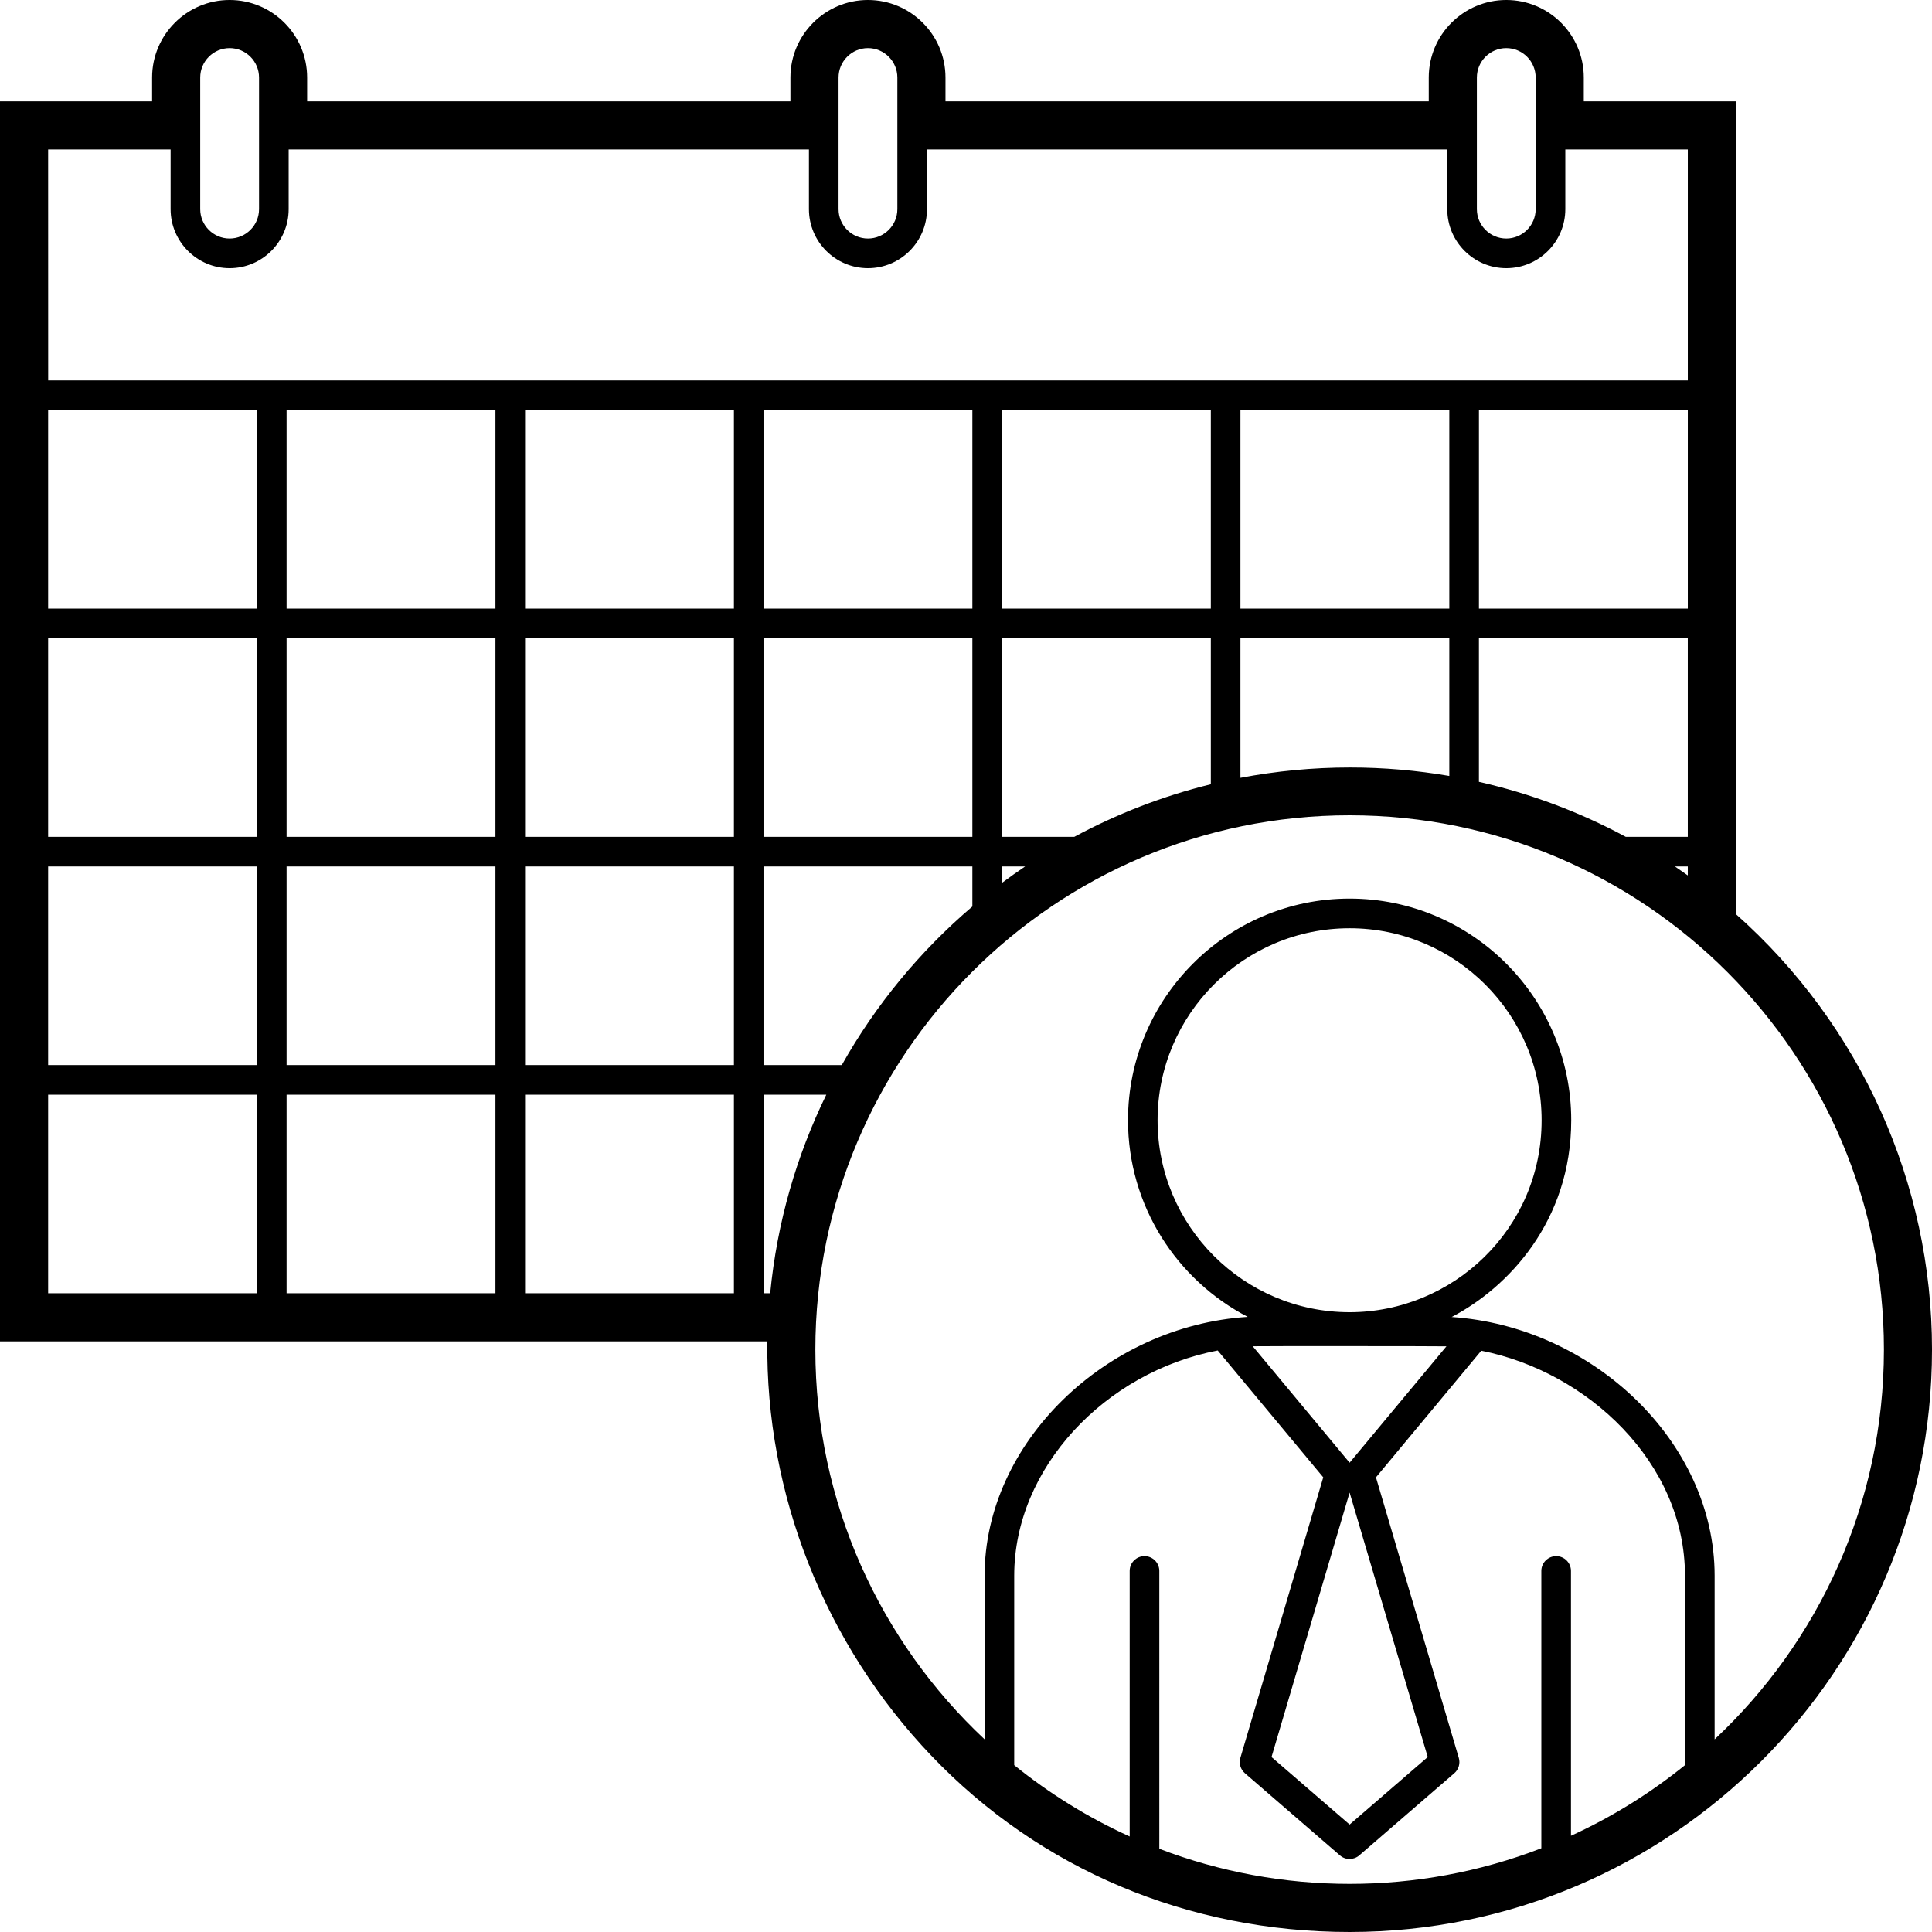
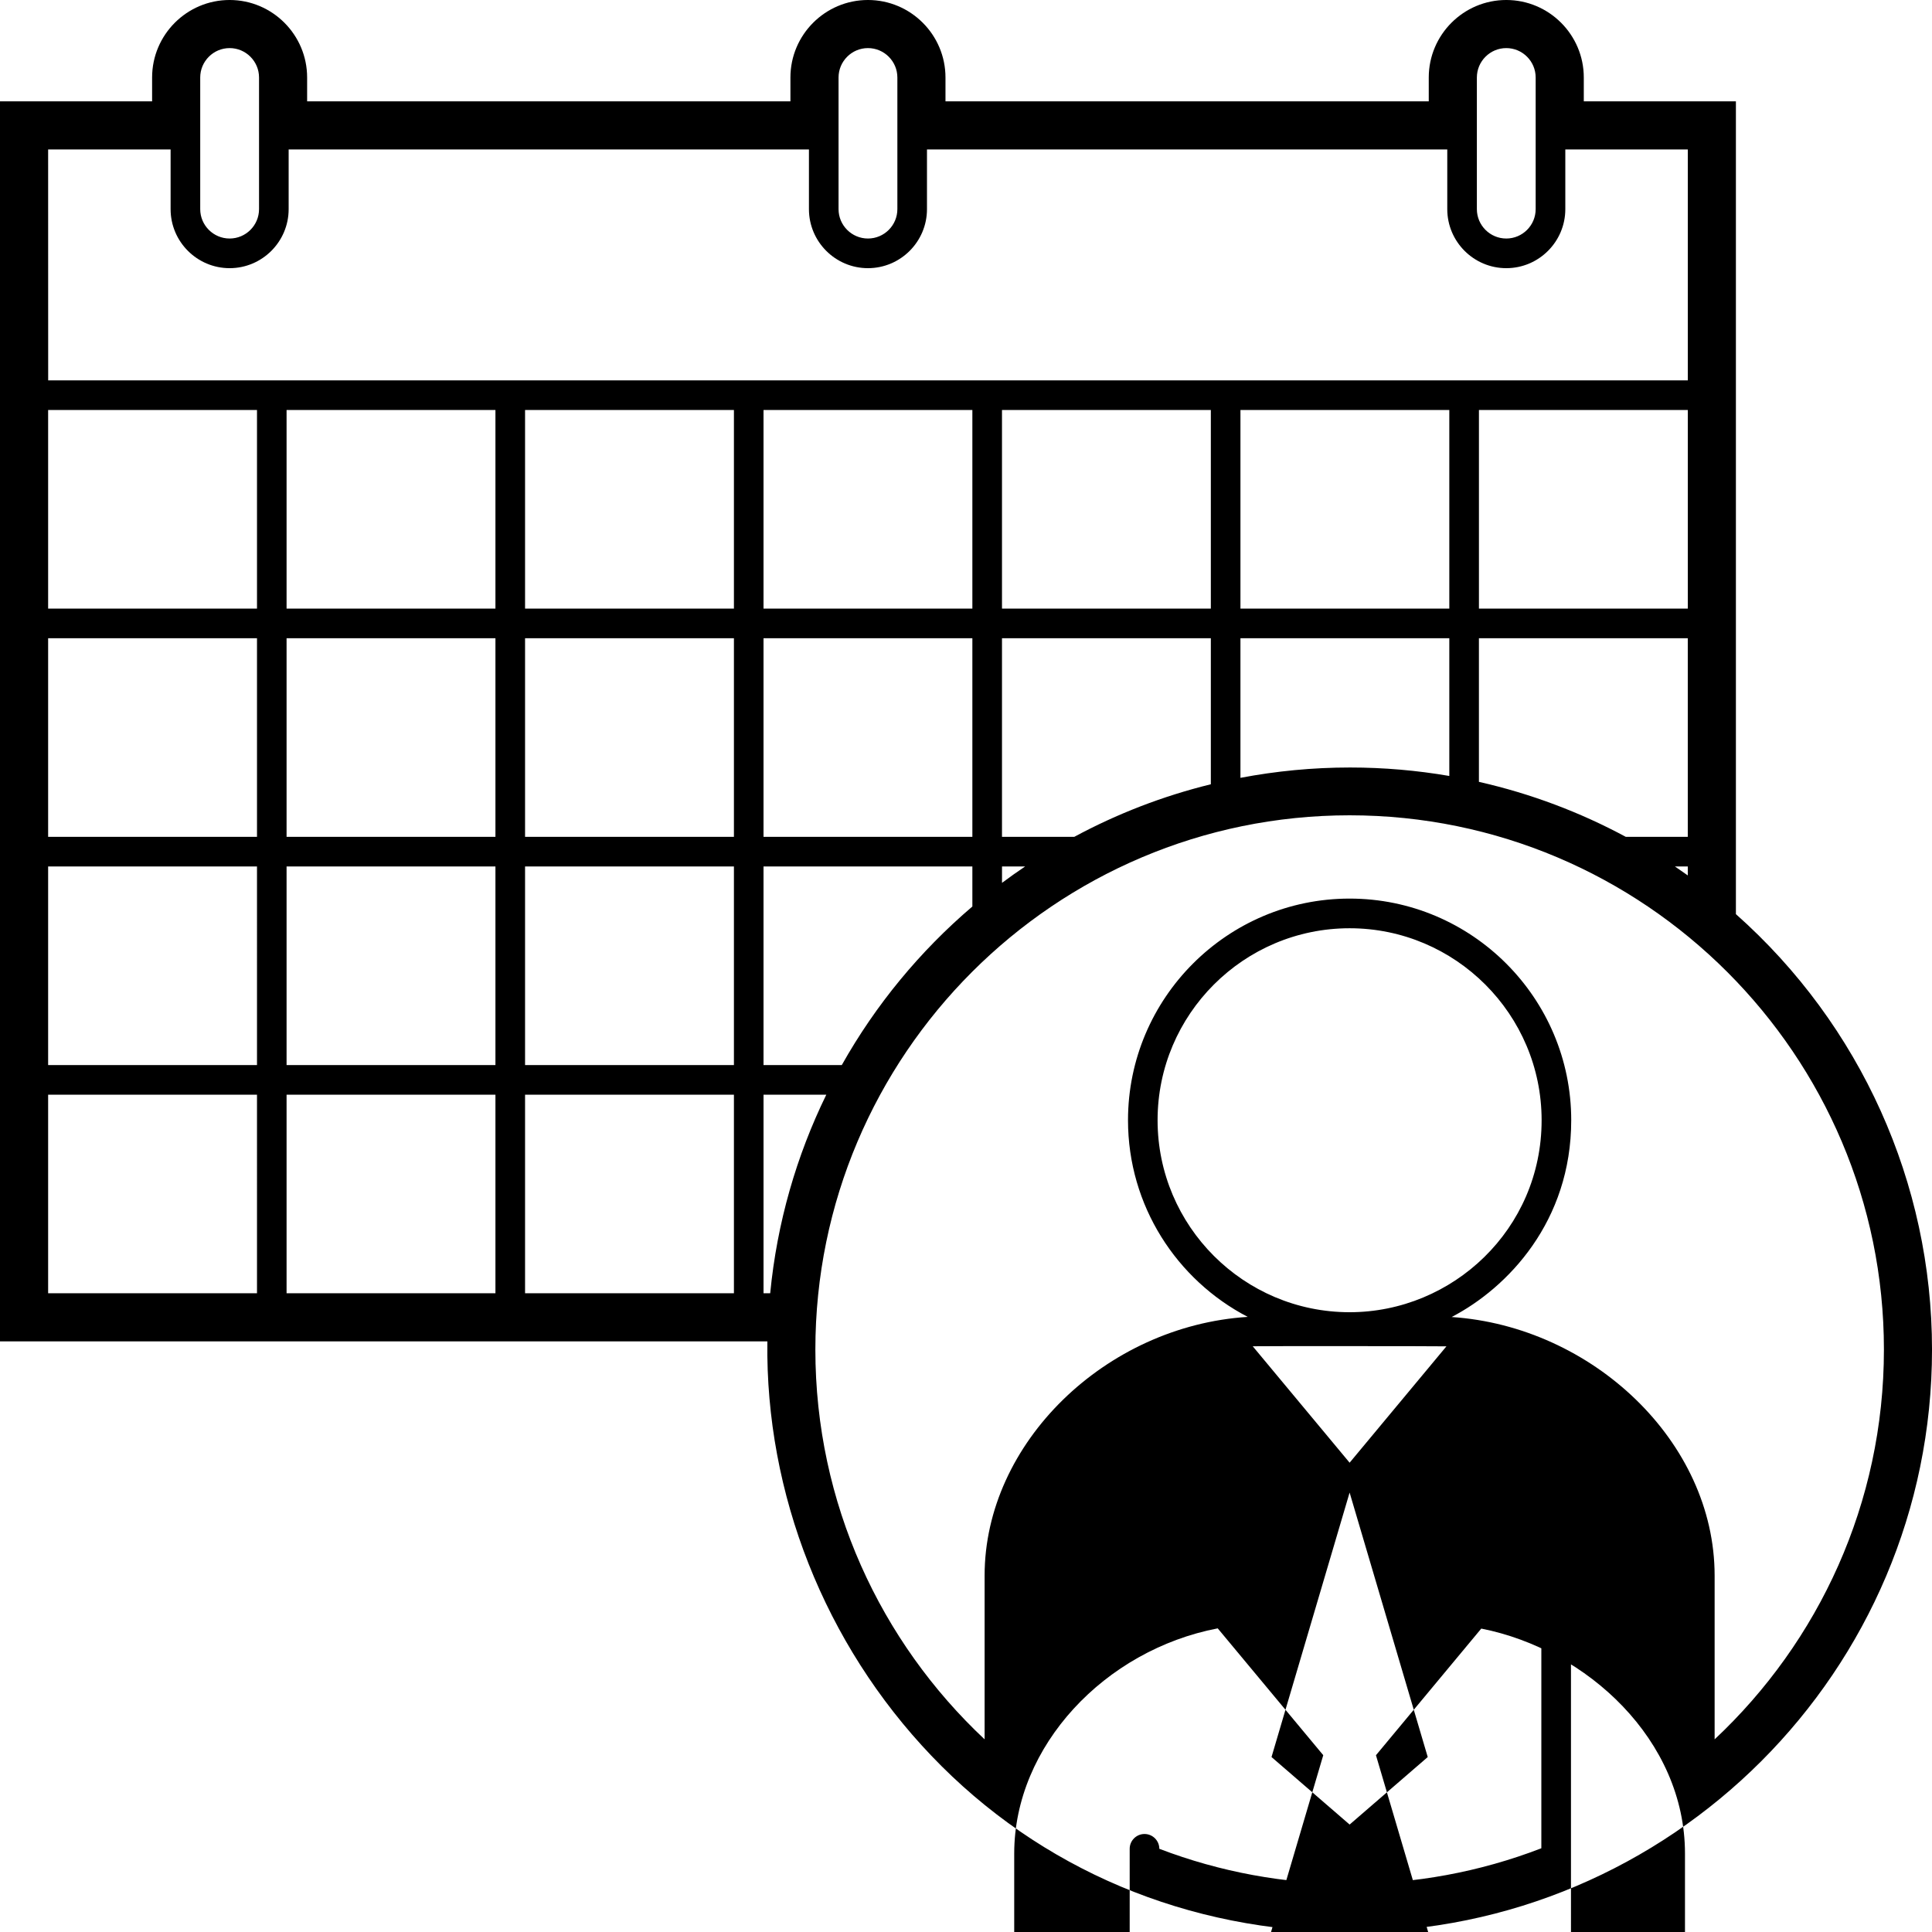
<svg xmlns="http://www.w3.org/2000/svg" width="1200pt" height="1200pt" version="1.1" viewBox="0 0 1200 1200">
-   <path d="m1078.2 567.79v-504.84h-94.477v-14.809c0-26.543-21.586-48.145-48.145-48.145-26.555 0-48.152 21.602-48.152 48.145v14.797h-300.17v-14.797c0-26.543-21.613-48.145-48.156-48.145-26.547 0-48.156 21.602-48.156 48.145v14.797h-300.18v-14.797c0-26.543-21.602-48.145-48.145-48.145-26.547 0-48.145 21.602-48.145 48.145v14.797h-94.477v770.22h476.62c-1.211 94.668 35.531 187.85 101.86 257.34 67.355 70.621 159.62 109.5 259.8 109.5 199.46 0 361.73-162.28 361.73-361.74 0-103.41-44.316-201.67-121.8-270.47zm-160.89-519.65c0-10.066 8.195-18.266 18.266-18.266 10.066 0 18.254 8.207 18.254 18.266v81.758c0 10.066-8.184 18.254-18.254 18.254-10.066 0-18.266-8.195-18.266-18.254zm-396.47 0c0-10.066 8.195-18.266 18.266-18.266 10.066 0 18.266 8.207 18.266 18.266v81.758c0 10.066-8.195 18.254-18.266 18.254-10.066 0-18.266-8.195-18.266-18.254zm-396.48 0c0-10.066 8.195-18.266 18.266-18.266 10.066 0 18.266 8.207 18.266 18.266v81.758c0 10.066-8.195 18.254-18.266 18.254-10.066 0-18.266-8.195-18.266-18.254zm-94.465 44.688h76.07v37.078c0 20.207 16.453 36.66 36.66 36.66 20.219 0 36.66-16.453 36.66-36.66v-37.078h323.16v37.078c0 20.207 16.441 36.66 36.66 36.66s36.66-16.453 36.66-36.66v-37.078h323.16v37.078c0 20.207 16.441 36.66 36.66 36.66 20.207 0 36.66-16.453 36.66-36.66v-37.078h76.078v143.44h-1018.4zm979.91 426.95c-28.344-15.266-58.969-26.855-91.223-34.152v-89.219h129.73v123.36h-38.508zm38.508 18.383v5.578c-2.652-1.895-5.316-3.758-8.016-5.578zm-129.72-160.14v-123.36h129.73v123.36zm-148.13 0v-123.36h129.73v123.36zm129.73 18.398v85.547c-20.039-3.445-40.645-5.258-61.668-5.258-23.27 0-46.008 2.231-68.062 6.422v-86.723l129.73-0.004zm-277.84 123.36v-123.36h129.72v90.707c-29.914 7.332-58.367 18.395-84.84 32.664h-44.879zm14.402 18.383c-4.871 3.277-9.684 6.684-14.387 10.199v-10.199zm-14.402-160.14v-123.36h129.72v123.36zm-148.12 141.76v-123.36h129.72v123.36zm129.72 18.383v24.887c-32.496 27.684-60.035 61.008-81.098 98.473h-48.625v-123.36zm-129.72-160.14v-123.36h129.72v123.36zm-314.62 425.25h-129.72v-123.35h129.73l0.004 123.35zm0-141.75h-129.72v-123.36h129.73l0.004 123.36zm0-141.74h-129.72v-123.36h129.73l0.004 123.36zm0-141.76h-129.72v-123.36h129.73l0.004 123.36zm148.11 425.25h-129.73v-123.35h129.73zm0-141.75h-129.73v-123.36h129.73zm0-141.74h-129.73v-123.36h129.73zm0-141.76h-129.73v-123.36h129.73zm148.12 425.25h-129.72v-123.35h129.73v123.35zm0-141.75h-129.72v-123.36h129.73v123.36zm0-141.74h-129.72v-123.36h129.73v123.36zm0-141.76h-129.72v-123.36h129.73v123.36zm18.395 425.25v-123.35h39c-18.516 37.871-30.613 79.477-34.859 123.35zm501.52 336.98v-164.52c0-5.062-4.129-9.191-9.203-9.191-5.074 0-9.203 4.129-9.203 9.191v172.26c-76.738 29.629-161.7 29.258-237.28 0.324l-0.004-172.59c0-5.062-4.129-9.191-9.203-9.191-5.074 0-9.203 4.129-9.203 9.191v164.95c-25.836-11.723-49.906-26.676-71.723-44.316v-0.023-117.68c0-66.816 56.34-126.42 126.42-139.85v0.023l65.531 78.758-51.469 174.24c-1.008 3.469 0.086 7.199 2.809 9.562l59.016 51.023c3.539 3.07 8.664 2.902 12.023 0l59.016-51.023c2.734-2.34 3.816-6.098 2.797-9.539l-51.457-174.24c13.262-15.961 63.961-76.922 65.41-78.66 65.914 13.008 126.53 69.445 126.53 139.71v117.68l0.012 0.023c-21.551 17.414-45.32 32.234-70.82 43.875zm-77.355-304.02-60.133 72.277-60.18-72.324c2.606-0.145 117.71-0.094 120.31 0.047zm-179.41-140.45c0-65.746 53.508-119.23 119.27-119.23 65.746 0 119.26 53.496 119.26 119.26 0 67.598-55.199 119.23-119.26 119.23-65.762-0.004-119.26-53.488-119.27-119.26zm167.8 395.55-48.516 41.93-48.516-41.93 48.504-164.27zm178.19-10.992v-101.7c0-83.316-76.078-154.8-163.34-160.62 34.848-18.121 74.281-59.387 74.27-122.26 0-75.863-61.754-137.63-137.64-137.63-75.91 0-137.65 61.766-137.65 137.65 0 53.09 30.238 99.215 74.363 122.16-88.246 5.606-163.43 78.254-163.43 160.69v101.7c-64.656-60.59-105.12-146.7-105.12-242.09 0-182.98 148.86-331.84 331.84-331.84 182.98 0.008 331.86 148.87 331.86 331.84 0 95.398-40.477 181.5-105.14 242.09z" />
+   <path d="m1078.2 567.79v-504.84h-94.477v-14.809c0-26.543-21.586-48.145-48.145-48.145-26.555 0-48.152 21.602-48.152 48.145v14.797h-300.17v-14.797c0-26.543-21.613-48.145-48.156-48.145-26.547 0-48.156 21.602-48.156 48.145v14.797h-300.18v-14.797c0-26.543-21.602-48.145-48.145-48.145-26.547 0-48.145 21.602-48.145 48.145v14.797h-94.477v770.22h476.62c-1.211 94.668 35.531 187.85 101.86 257.34 67.355 70.621 159.62 109.5 259.8 109.5 199.46 0 361.73-162.28 361.73-361.74 0-103.41-44.316-201.67-121.8-270.47zm-160.89-519.65c0-10.066 8.195-18.266 18.266-18.266 10.066 0 18.254 8.207 18.254 18.266v81.758c0 10.066-8.184 18.254-18.254 18.254-10.066 0-18.266-8.195-18.266-18.254zm-396.47 0c0-10.066 8.195-18.266 18.266-18.266 10.066 0 18.266 8.207 18.266 18.266v81.758c0 10.066-8.195 18.254-18.266 18.254-10.066 0-18.266-8.195-18.266-18.254zm-396.48 0c0-10.066 8.195-18.266 18.266-18.266 10.066 0 18.266 8.207 18.266 18.266v81.758c0 10.066-8.195 18.254-18.266 18.254-10.066 0-18.266-8.195-18.266-18.254zm-94.465 44.688h76.07v37.078c0 20.207 16.453 36.66 36.66 36.66 20.219 0 36.66-16.453 36.66-36.66v-37.078h323.16v37.078c0 20.207 16.441 36.66 36.66 36.66s36.66-16.453 36.66-36.66v-37.078h323.16v37.078c0 20.207 16.441 36.66 36.66 36.66 20.207 0 36.66-16.453 36.66-36.66v-37.078h76.078v143.44h-1018.4zm979.91 426.95c-28.344-15.266-58.969-26.855-91.223-34.152v-89.219h129.73v123.36h-38.508zm38.508 18.383v5.578c-2.652-1.895-5.316-3.758-8.016-5.578zm-129.72-160.14v-123.36h129.73v123.36zm-148.13 0v-123.36h129.73v123.36zm129.73 18.398v85.547c-20.039-3.445-40.645-5.258-61.668-5.258-23.27 0-46.008 2.231-68.062 6.422v-86.723l129.73-0.004zm-277.84 123.36v-123.36h129.72v90.707c-29.914 7.332-58.367 18.395-84.84 32.664h-44.879zm14.402 18.383c-4.871 3.277-9.684 6.684-14.387 10.199v-10.199zm-14.402-160.14v-123.36h129.72v123.36zm-148.12 141.76v-123.36h129.72v123.36zm129.72 18.383v24.887c-32.496 27.684-60.035 61.008-81.098 98.473h-48.625v-123.36zm-129.72-160.14v-123.36h129.72v123.36zm-314.62 425.25h-129.72v-123.35h129.73l0.004 123.35zm0-141.75h-129.72v-123.36h129.73l0.004 123.36zm0-141.74h-129.72v-123.36h129.73l0.004 123.36zm0-141.76h-129.72v-123.36h129.73l0.004 123.36zm148.11 425.25h-129.73v-123.35h129.73zm0-141.75h-129.73v-123.36h129.73zm0-141.74h-129.73v-123.36h129.73zm0-141.76h-129.73v-123.36h129.73zm148.12 425.25h-129.72v-123.35h129.73v123.35zm0-141.75h-129.72v-123.36h129.73v123.36zm0-141.74h-129.72v-123.36h129.73v123.36zm0-141.76h-129.72v-123.36h129.73v123.36zm18.395 425.25v-123.35h39c-18.516 37.871-30.613 79.477-34.859 123.35zm501.52 336.98v-164.52c0-5.062-4.129-9.191-9.203-9.191-5.074 0-9.203 4.129-9.203 9.191v172.26c-76.738 29.629-161.7 29.258-237.28 0.324c0-5.062-4.129-9.191-9.203-9.191-5.074 0-9.203 4.129-9.203 9.191v164.95c-25.836-11.723-49.906-26.676-71.723-44.316v-0.023-117.68c0-66.816 56.34-126.42 126.42-139.85v0.023l65.531 78.758-51.469 174.24c-1.008 3.469 0.086 7.199 2.809 9.562l59.016 51.023c3.539 3.07 8.664 2.902 12.023 0l59.016-51.023c2.734-2.34 3.816-6.098 2.797-9.539l-51.457-174.24c13.262-15.961 63.961-76.922 65.41-78.66 65.914 13.008 126.53 69.445 126.53 139.71v117.68l0.012 0.023c-21.551 17.414-45.32 32.234-70.82 43.875zm-77.355-304.02-60.133 72.277-60.18-72.324c2.606-0.145 117.71-0.094 120.31 0.047zm-179.41-140.45c0-65.746 53.508-119.23 119.27-119.23 65.746 0 119.26 53.496 119.26 119.26 0 67.598-55.199 119.23-119.26 119.23-65.762-0.004-119.26-53.488-119.27-119.26zm167.8 395.55-48.516 41.93-48.516-41.93 48.504-164.27zm178.19-10.992v-101.7c0-83.316-76.078-154.8-163.34-160.62 34.848-18.121 74.281-59.387 74.27-122.26 0-75.863-61.754-137.63-137.64-137.63-75.91 0-137.65 61.766-137.65 137.65 0 53.09 30.238 99.215 74.363 122.16-88.246 5.606-163.43 78.254-163.43 160.69v101.7c-64.656-60.59-105.12-146.7-105.12-242.09 0-182.98 148.86-331.84 331.84-331.84 182.98 0.008 331.86 148.87 331.86 331.84 0 95.398-40.477 181.5-105.14 242.09z" />
</svg>